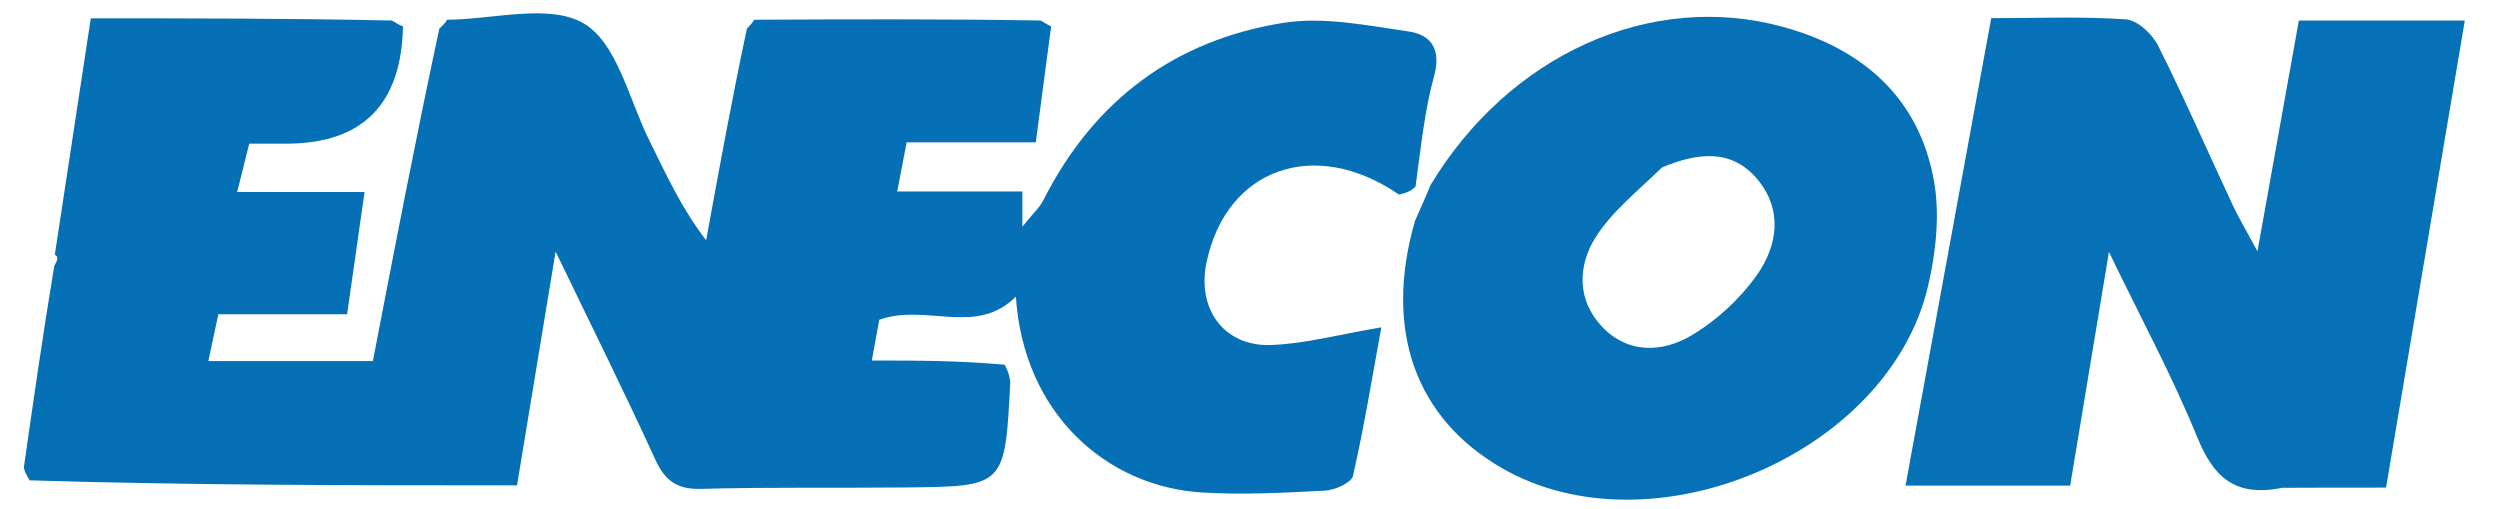
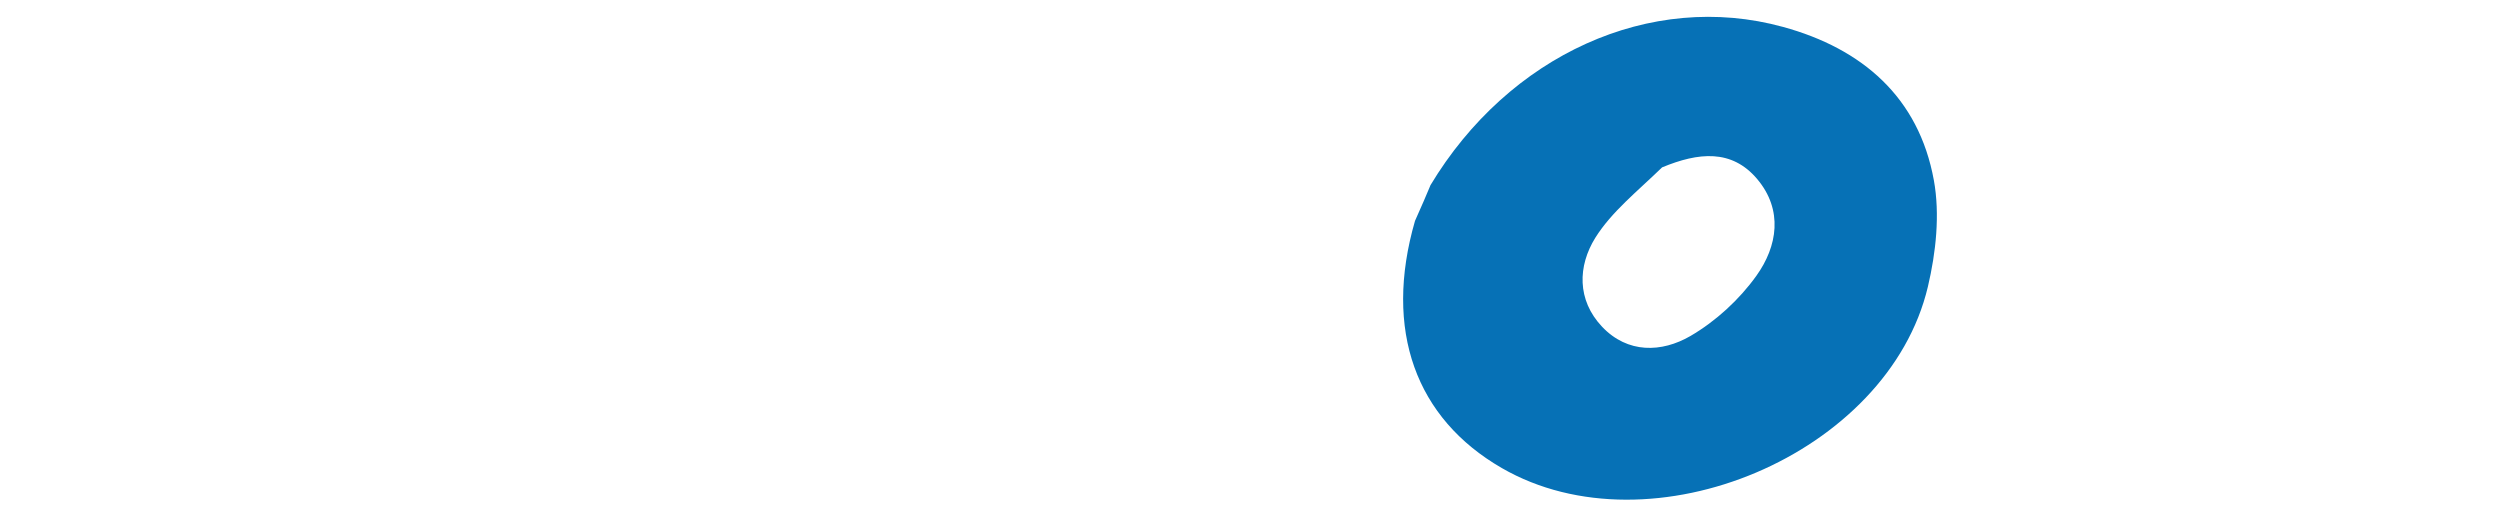
<svg xmlns="http://www.w3.org/2000/svg" id="Layer_1" version="1.1" viewBox="0 0 285 58">
  <defs>
    <style>
      .st0 {
        fill-rule: evenodd;
      }

      .st0, .st1 {
        fill: #0671b6;
      }

      .st2 {
        fill: #0570b6;
      }
    </style>
  </defs>
-   <path class="st2" d="M2.72,53.29c1.07-7.5,2.14-15,3.47-22.99.48-.8.42-1.06.06-1.27,1.34-8.79,2.67-17.59,4.1-26.94,11.36,0,22.56,0,34.33.25.77.45.99.59,1.26.66q-.26,13.33-13.25,13.38c-1.32,0-2.64,0-4.28,0-.41,1.66-.79,3.19-1.37,5.51,2.64,0,4.87,0,7.1,0s4.6,0,7.42,0c-.69,4.83-1.31,9.17-1.99,13.94h-14.68c-.39,1.82-.69,3.24-1.14,5.33h18.76c2.46-12.77,4.83-25.1,7.57-37.88.59-.58.77-.78.88-1.03,5.3-.03,11.67-1.88,15.6.43,3.81,2.24,5.16,8.72,7.49,13.39,1.88,3.78,3.61,7.63,6.45,11.32,1.44-7.88,2.87-15.76,4.64-24.1.55-.6.71-.8.82-1.04,10.71-.05,21.42-.1,32.69.09.73.44.94.58,1.18.66-.56,4.26-1.13,8.52-1.75,13.23h-14.72c-.39,2.03-.7,3.62-1.08,5.6h14.27v4.01c1.15-1.44,1.96-2.15,2.41-3.05,5.74-11.35,14.97-18.23,27.39-20.19,4.59-.72,9.52.31,14.24.99,2.56.37,3.74,2.03,2.89,5.11-1.09,3.93-1.48,8.06-2.11,12.57-.6.61-1.24.76-1.89.91-9.59-6.58-19.69-3.01-21.94,7.75-1.1,5.29,1.98,9.58,7.33,9.4,3.91-.13,7.79-1.21,12.6-2.01-1.04,5.69-1.96,11.35-3.23,16.93-.18.78-2.04,1.62-3.17,1.68-4.65.25-9.32.49-13.96.22-11-.64-20.44-9.04-21.3-22.34-4.51,4.56-10.33.73-15.58,2.65-.22,1.23-.48,2.65-.84,4.64,5.1,0,9.89,0,15.15.48.53,1.02.58,1.55.63,2.08-.61,11.76-.61,11.79-11.77,11.91-7.82.08-15.64-.05-23.45.16-2.77.08-4.13-.9-5.26-3.37-3.49-7.64-7.25-15.17-11.35-23.68-1.59,9.61-2.99,18.08-4.4,26.65-18.53,0-36.79,0-55.55-.57-.55-.87-.61-1.16-.67-1.46" />
-   <path class="st1" d="M260.16,55.61c-5.44,1.09-7.84-1.27-9.68-5.78-2.79-6.85-6.33-13.4-10.06-21.11-1.6,9.66-3,18.09-4.42,26.64h-18.77c3.29-17.97,6.51-35.52,9.77-53.29,5.4,0,10.39-.21,15.35.14,1.32.09,3.02,1.68,3.68,3.01,2.98,5.94,5.64,12.04,8.45,18.06.66,1.42,1.47,2.77,2.87,5.37,1.72-9.57,3.2-17.81,4.72-26.31h18.92c-2.99,17.74-5.96,35.33-8.98,53.25-4.11,0-7.76,0-11.87.02Z" />
  <path class="st0" d="M163.05,21.15c8.93-14.87,25.09-22.24,40.22-18.08,9.02,2.47,15.47,8.02,17.19,17.48.71,3.89.24,8.23-.68,12.13-4.52,19.12-31.54,30.51-48.57,20.68-9.8-5.65-13.51-15.69-9.9-28.18.79-1.75,1.27-2.89,1.75-4.03ZM189.48,19.08c4.15-1.72,7.93-2.1,10.83,1.32,2.99,3.54,2.33,7.68-.09,11.05-1.94,2.71-4.63,5.18-7.52,6.86-3.26,1.89-7.15,2.02-10.07-1.07-2.88-3.05-2.76-6.93-.76-10.14,1.86-2.97,4.79-5.28,7.61-8.02Z" />
</svg>